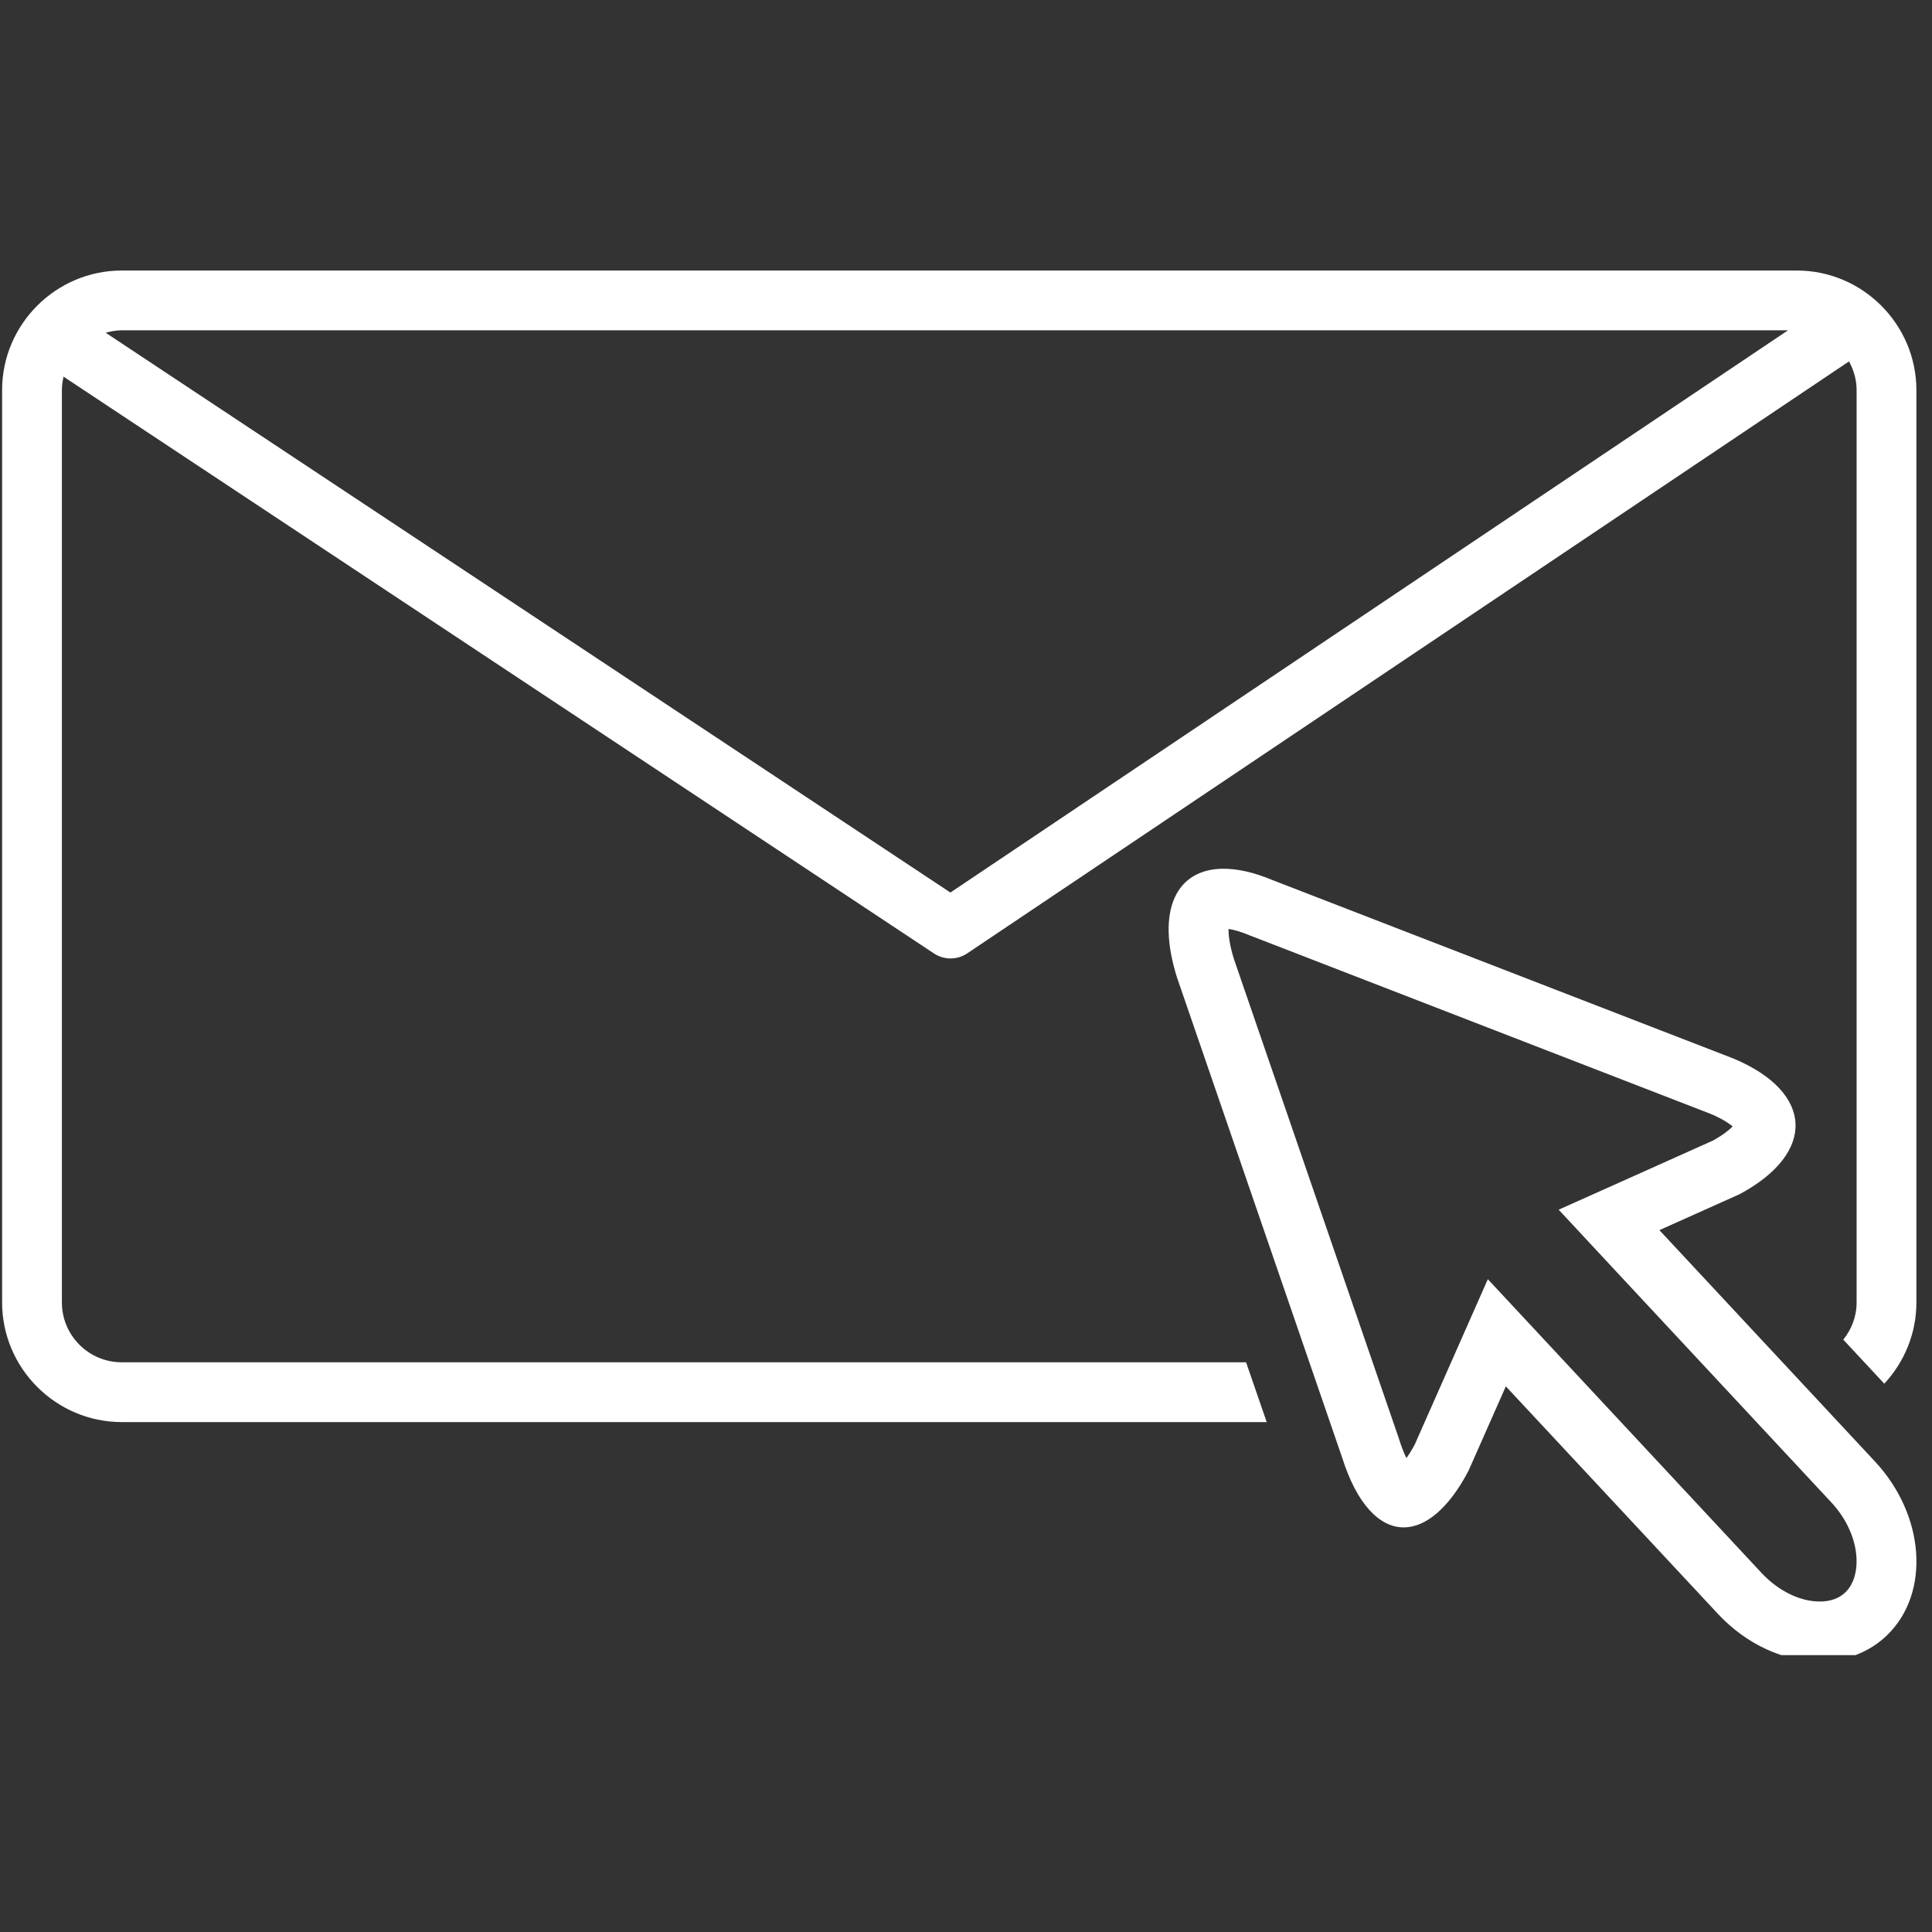
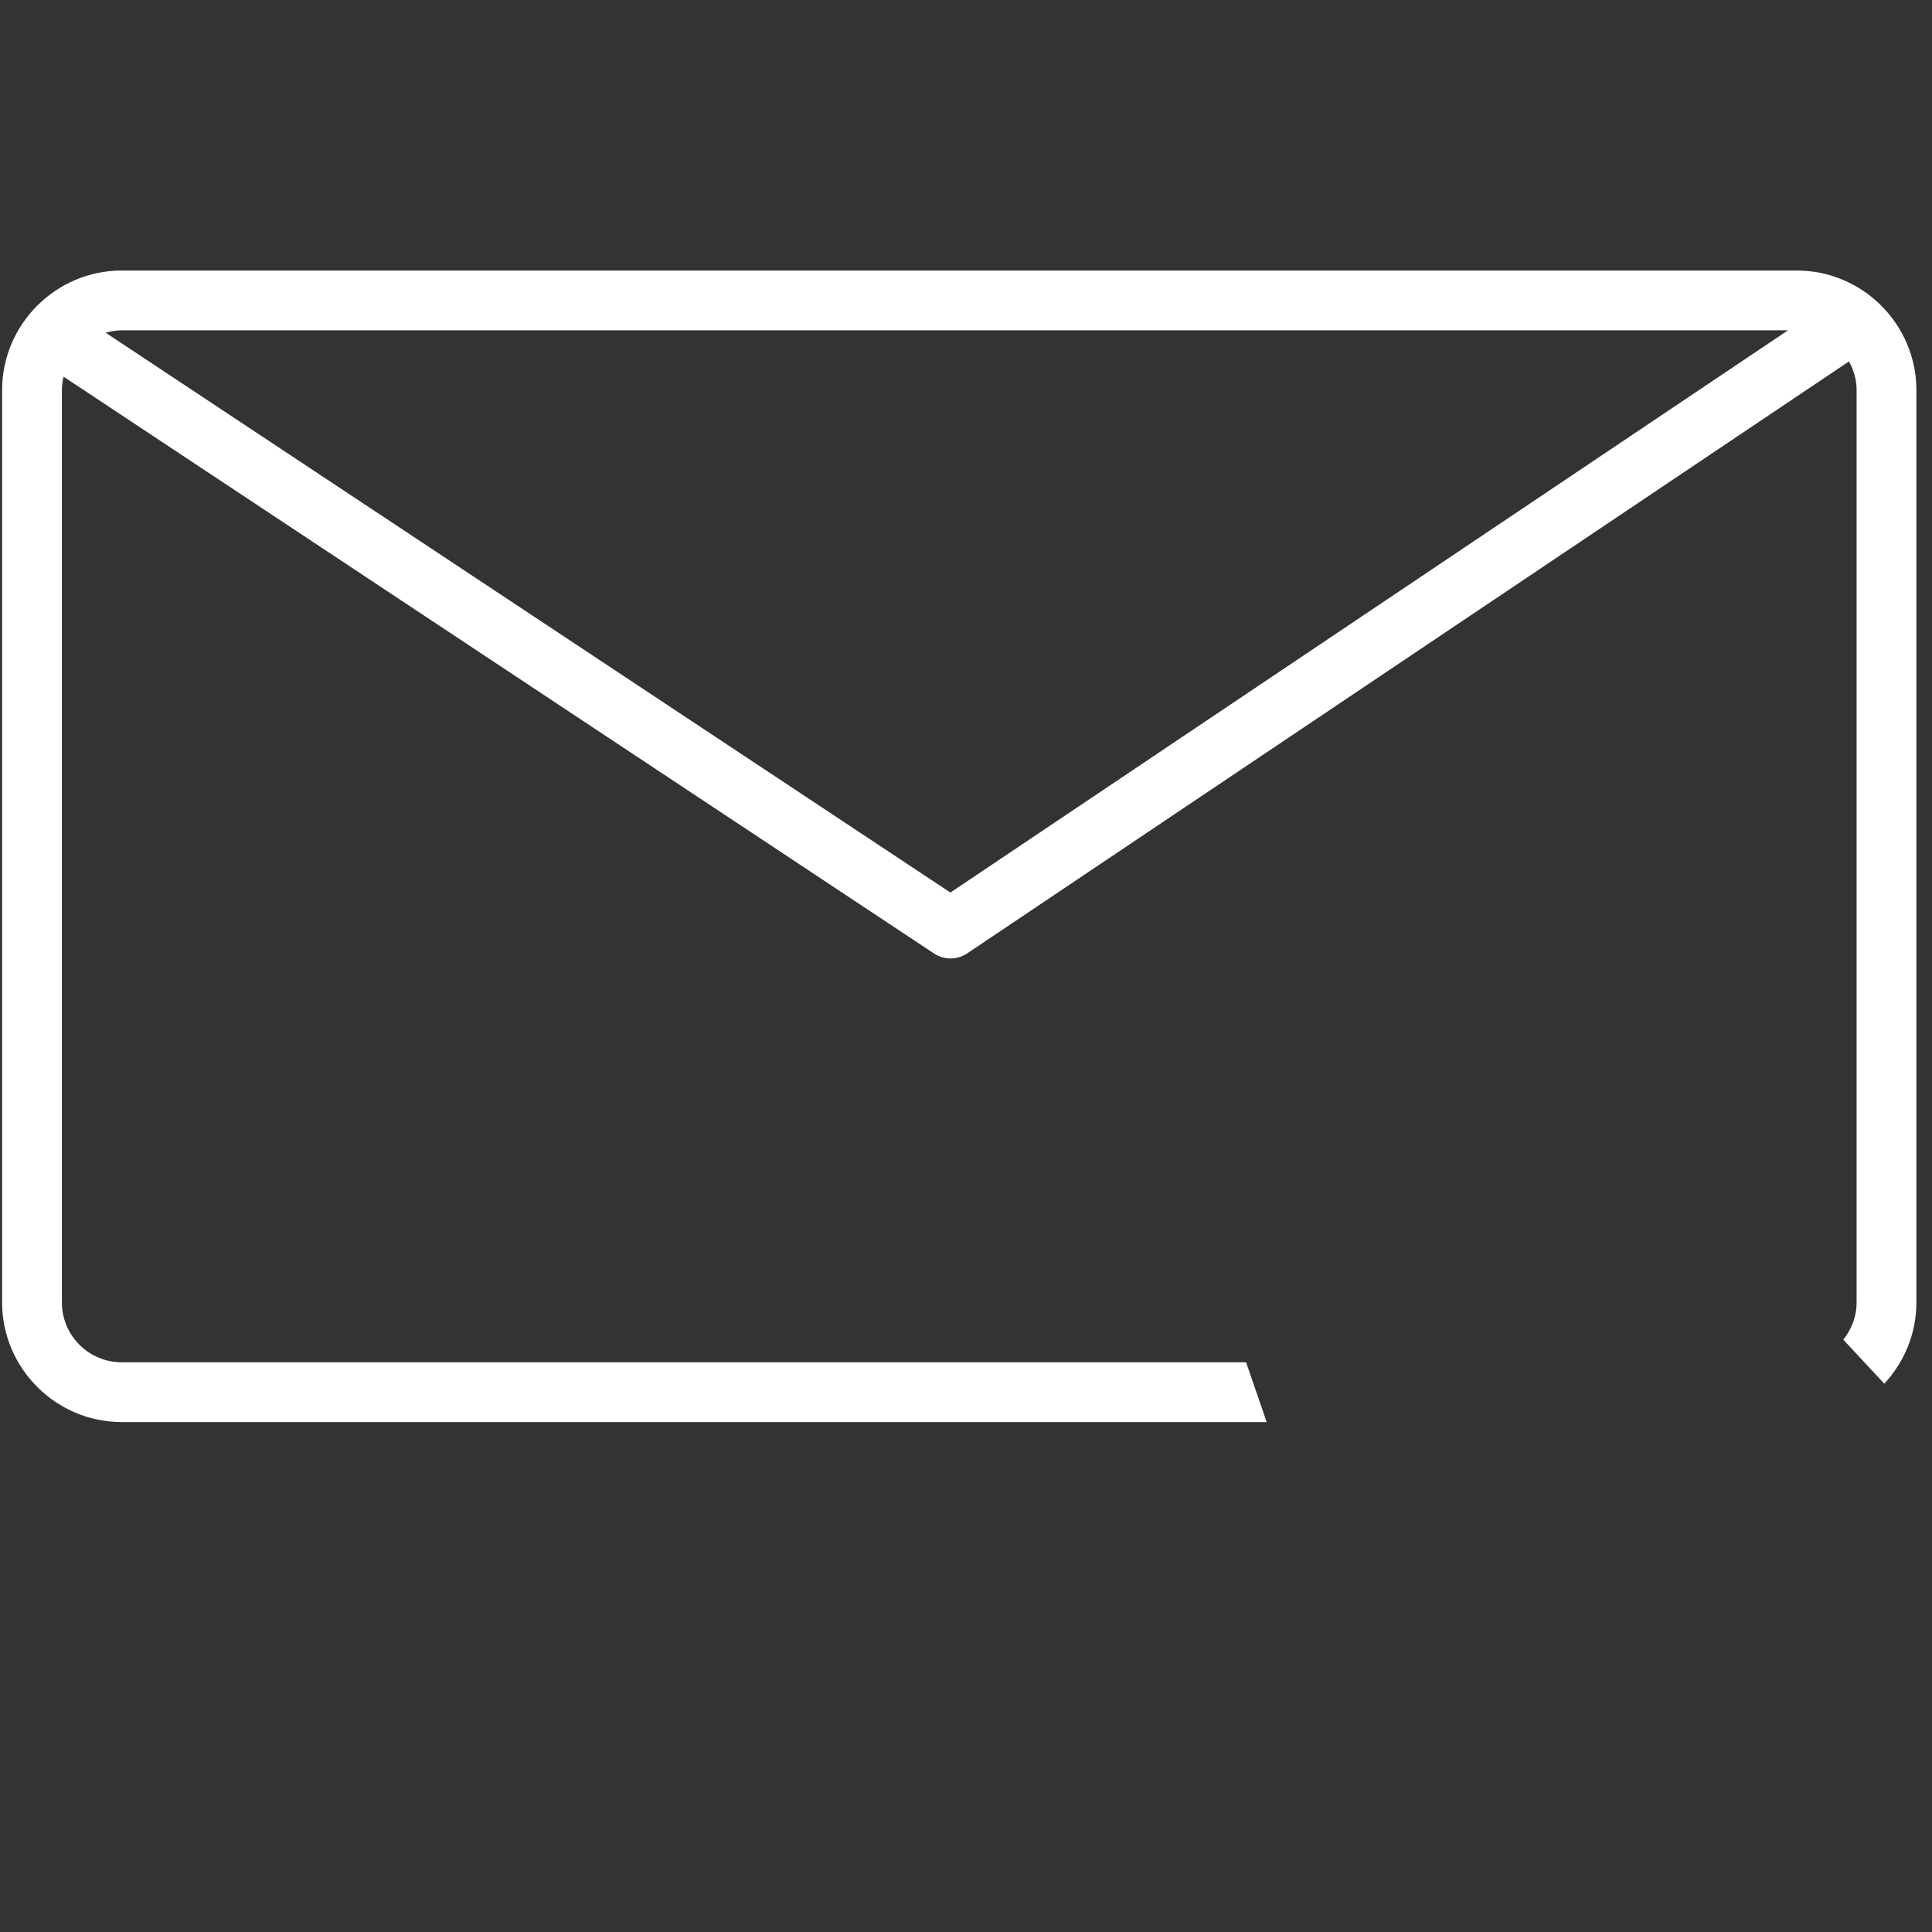
<svg xmlns="http://www.w3.org/2000/svg" width="120" zoomAndPan="magnify" viewBox="0 0 90 90" height="120" preserveAspectRatio="xMidYMid meet" version="1.0">
  <rect x="0" y="0" width="90" height="90" fill="#333333" stroke="none" />
  <defs>
    <clipPath id="b80572f958">
      <path d="M 0 12.602 L 90 12.602 L 90 67 L 0 67 Z M 0 12.602 " clip-rule="nonzero" />
    </clipPath>
    <clipPath id="3d96a3c9cd">
      <path d="M 54 40 L 90 40 L 90 77.102 L 54 77.102 Z M 54 40 " clip-rule="nonzero" />
    </clipPath>
  </defs>
  <g clip-path="url(#b80572f958)">
    <path fill="#ffffff" d="M 83.703 12.602 L 5.672 12.602 C 2.605 12.602 0.098 15.109 0.098 18.172 L 0.098 60.672 C 0.098 63.738 2.605 66.246 5.672 66.246 L 59.008 66.246 L 58.047 63.461 L 5.672 63.461 C 4.133 63.461 2.883 62.211 2.883 60.672 L 2.883 18.172 C 2.883 17.957 2.914 17.75 2.961 17.547 L 43.512 44.418 C 43.742 44.57 44.012 44.648 44.281 44.648 C 44.551 44.648 44.82 44.57 45.059 44.41 L 86.133 16.836 C 86.352 17.234 86.488 17.688 86.488 18.172 L 86.488 60.672 C 86.488 61.332 86.25 61.93 85.867 62.406 L 87.777 64.457 C 88.703 63.461 89.273 62.133 89.273 60.672 L 89.273 18.172 C 89.273 15.109 86.766 12.602 83.703 12.602 Z M 44.273 41.578 L 4.922 15.5 C 5.164 15.434 5.41 15.387 5.672 15.387 L 83.293 15.387 Z M 44.273 41.578 " fill-opacity="1" fill-rule="nonzero" />
  </g>
  <g clip-path="url(#3d96a3c9cd)">
-     <path fill="#ffffff" d="M 77.301 57.305 L 81.039 55.629 C 84.621 53.707 84.492 50.879 80.754 49.312 L 59.273 40.996 C 58.418 40.637 57.652 40.469 57 40.469 C 54.797 40.469 53.84 42.395 54.828 45.531 L 62.527 67.914 C 63.207 70.062 64.258 71.152 65.391 71.152 C 66.402 71.152 67.48 70.281 68.406 68.52 L 70.148 64.582 L 80.027 75.18 C 81.383 76.633 83.137 77.395 84.766 77.395 C 85.949 77.395 87.066 76.992 87.914 76.168 C 89.934 74.203 89.676 70.578 87.336 68.074 Z M 85.973 74.168 C 85.676 74.461 85.27 74.605 84.766 74.605 C 83.852 74.605 82.84 74.109 82.066 73.281 L 72.188 62.68 L 69.309 59.59 L 67.602 63.453 L 65.902 67.297 C 65.762 67.555 65.633 67.762 65.516 67.922 C 65.41 67.707 65.297 67.43 65.184 67.074 L 65.172 67.039 L 65.164 67.008 L 57.477 44.664 C 57.27 43.992 57.227 43.543 57.227 43.273 C 57.434 43.305 57.754 43.379 58.199 43.566 L 58.23 43.582 L 58.27 43.594 L 79.711 51.898 C 80.215 52.113 80.531 52.32 80.715 52.473 C 80.562 52.629 80.281 52.863 79.801 53.129 L 76.16 54.762 L 72.609 56.352 L 75.262 59.203 L 85.297 69.973 C 86.699 71.473 86.777 73.387 85.973 74.168 Z M 85.973 74.168 " fill-opacity="1" fill-rule="nonzero" />
-   </g>
+     </g>
</svg>